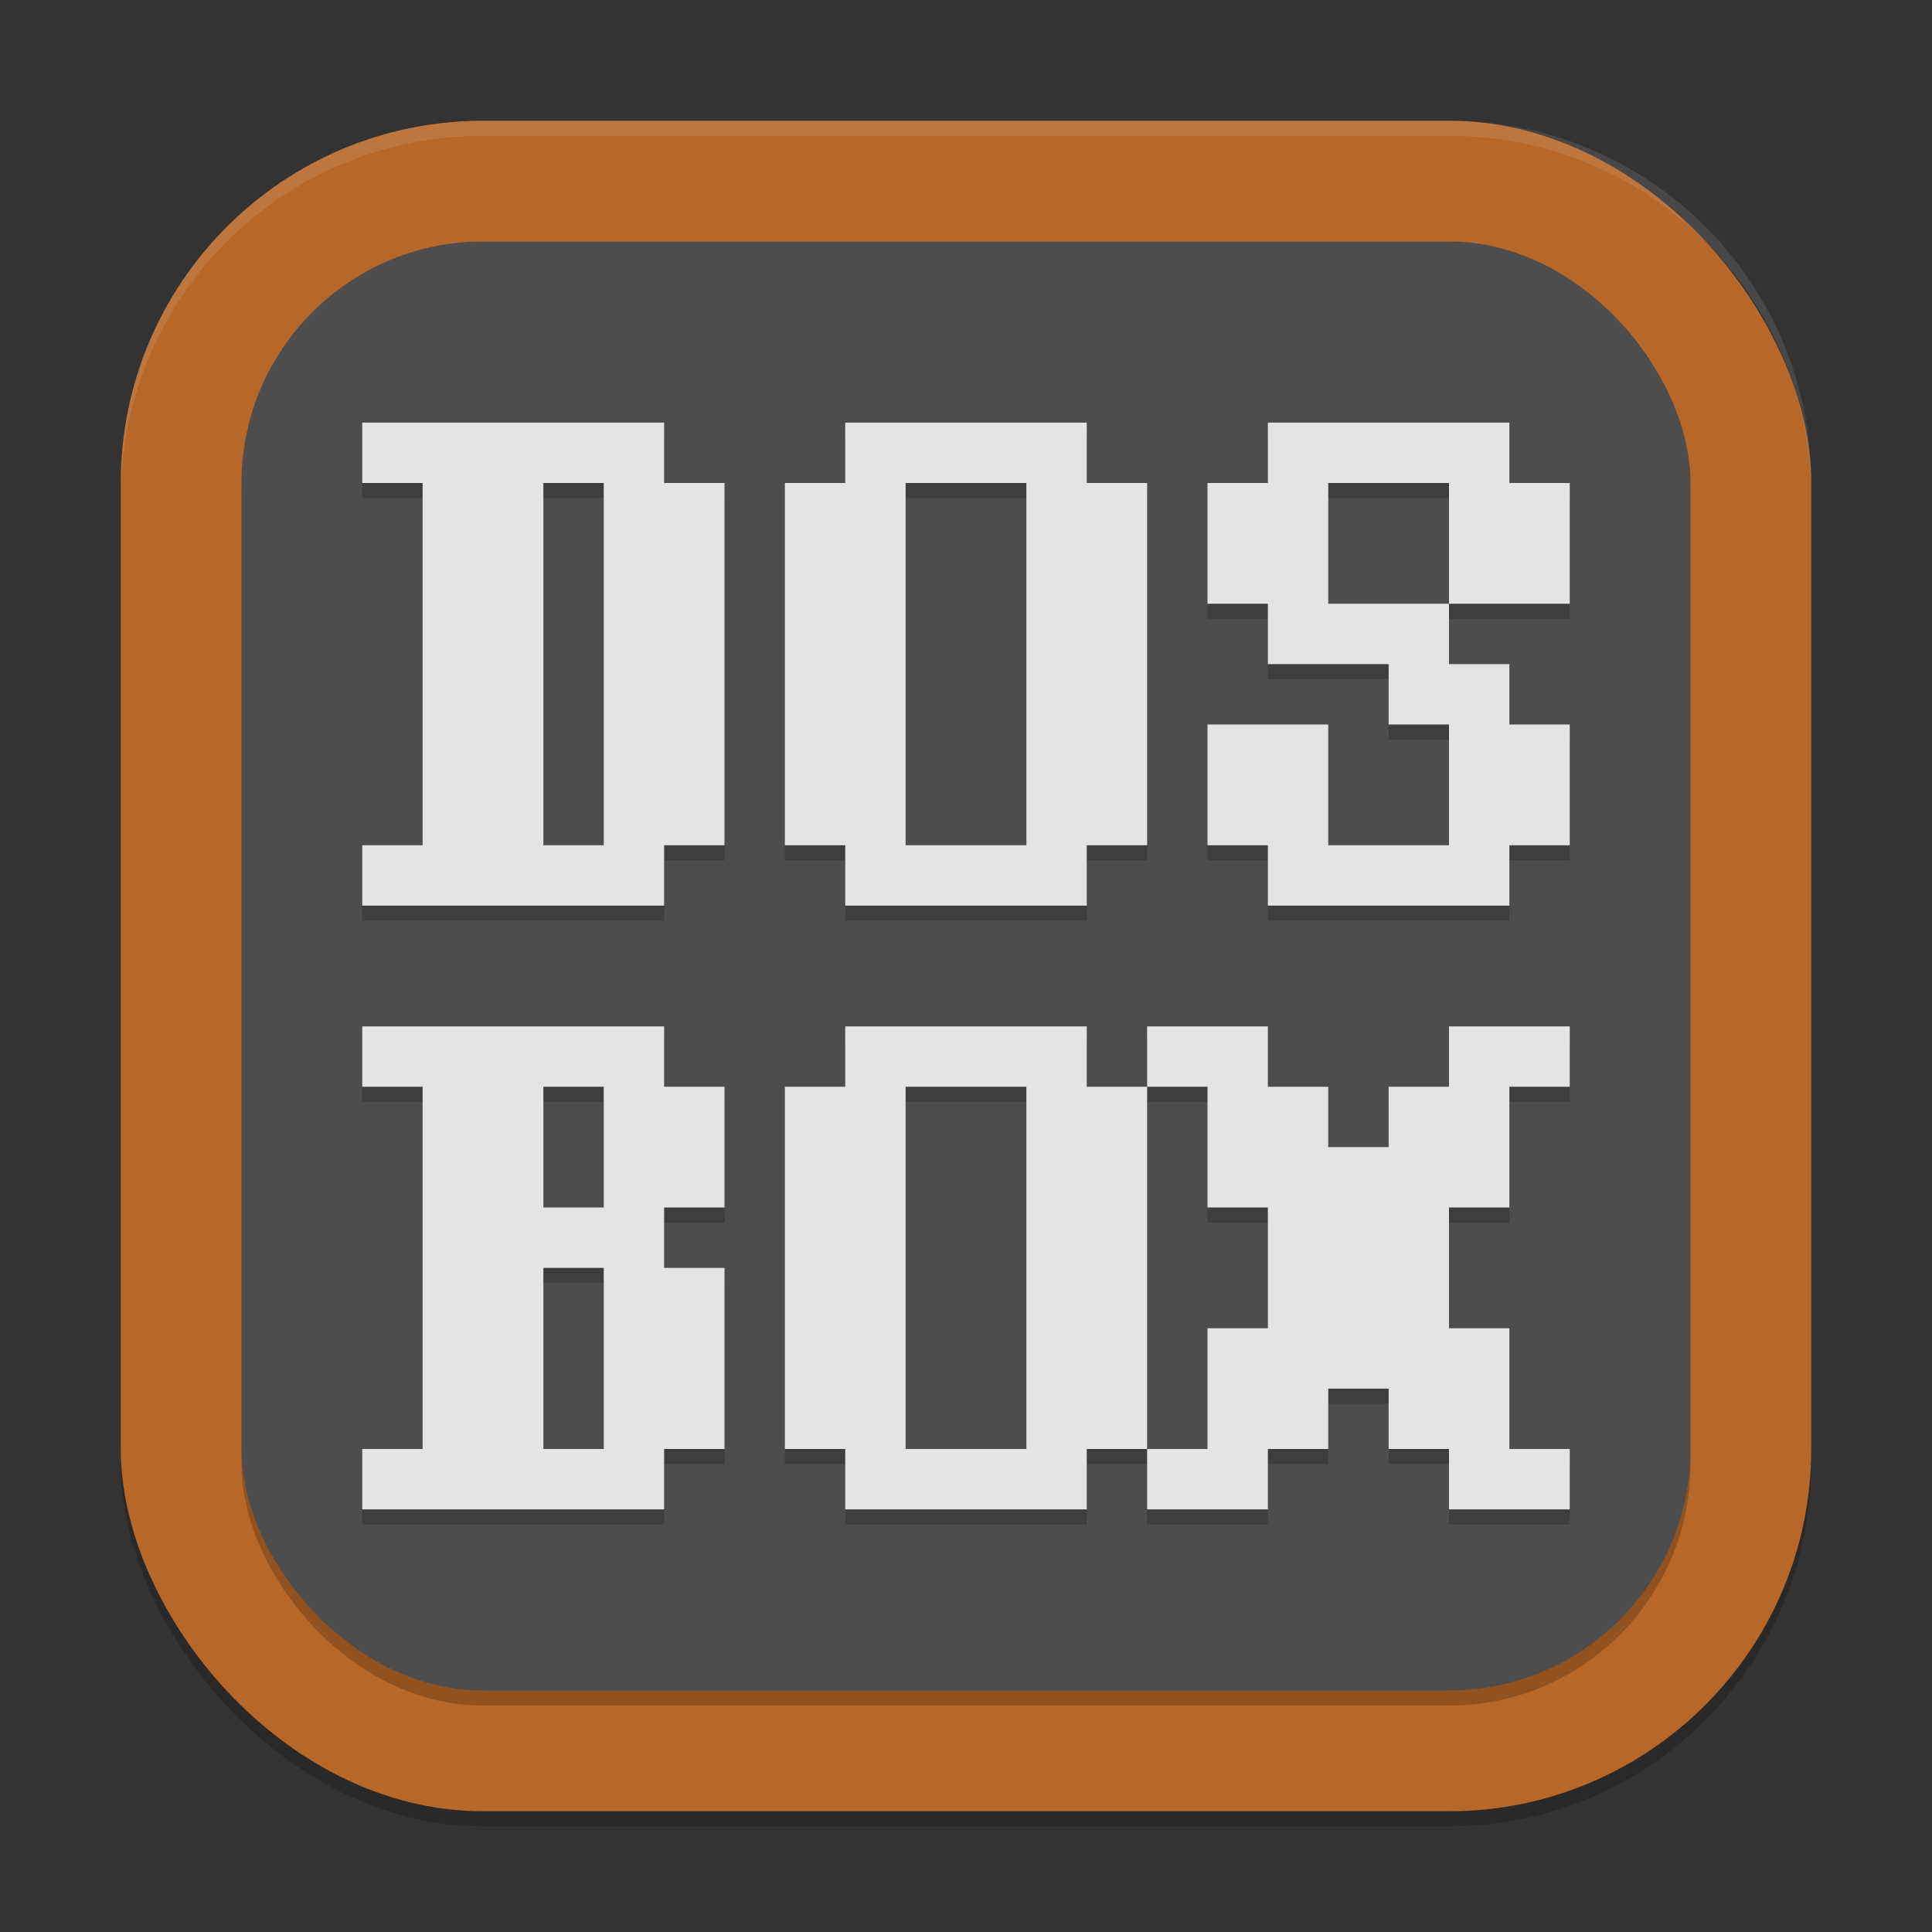
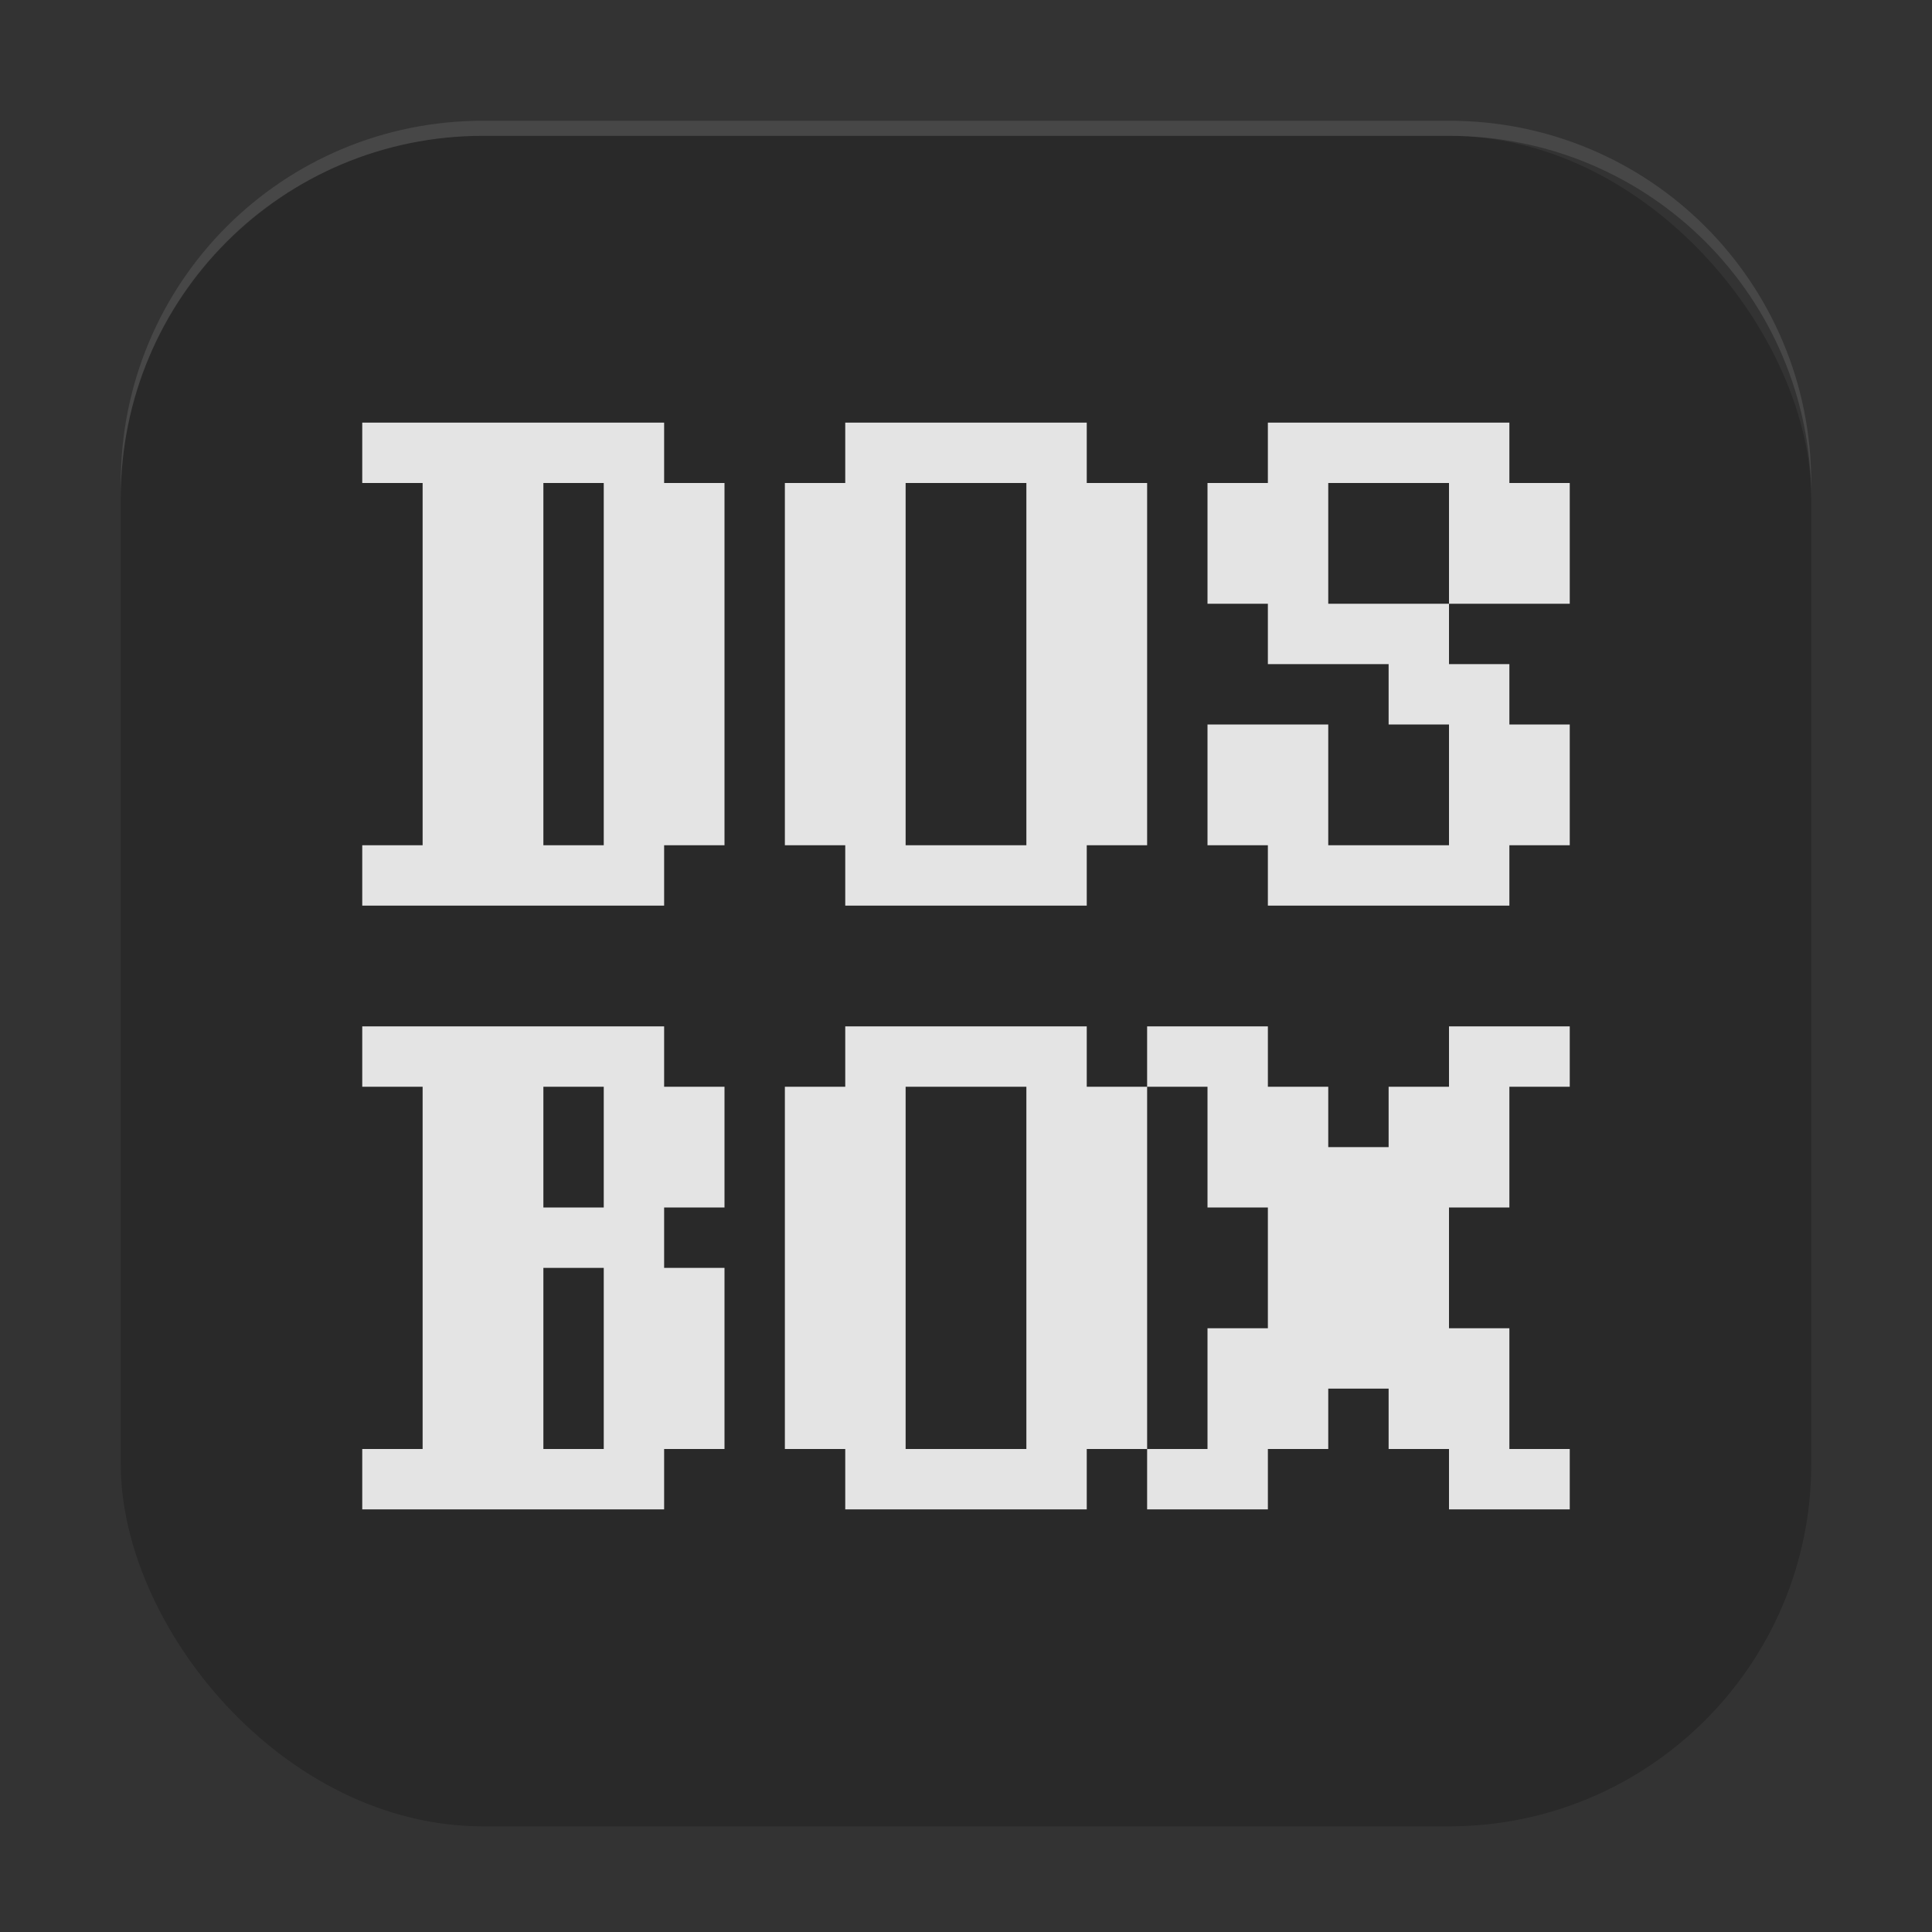
<svg xmlns="http://www.w3.org/2000/svg" xmlns:ns1="http://www.inkscape.org/namespaces/inkscape" xmlns:ns2="http://sodipodi.sourceforge.net/DTD/sodipodi-0.dtd" width="256" height="256" viewBox="0 0 256 256" version="1.1" id="svg5" ns1:version="1.3.2 (091e20ef0f, 2023-11-25, custom)" ns2:docname="dosbox.svg">
  <rect x="0" y="0" width="256" height="256" fill="#333333" stroke="none" />
  <ns2:namedview id="namedview7" pagecolor="#ffffff" bordercolor="#000000" borderopacity="0.25" ns1:showpageshadow="2" ns1:pageopacity="0.0" ns1:pagecheckerboard="0" ns1:deskcolor="#d1d1d1" ns1:document-units="px" showgrid="false" ns1:zoom="3.2109375" ns1:cx="128" ns1:cy="128" ns1:window-width="1920" ns1:window-height="1008" ns1:window-x="0" ns1:window-y="0" ns1:window-maximized="1" ns1:current-layer="svg5" showguides="false" />
  <defs id="defs2" />
  <rect style="opacity:0.2;fill:#000000;stroke-width:16;stroke-linecap:square" id="rect234" width="224" height="224" x="16" y="18" ry="48" />
-   <rect style="fill:#b76728;fill-opacity:1;stroke-width:16;stroke-linecap:square" id="rect396" width="224" height="224" x="16" y="16" ry="48" />
-   <rect style="opacity:0.2;fill:#000000;fill-opacity:1;stroke-width:16;stroke-linecap:square" id="rect2332" width="192" height="192" x="32" y="34" ry="32" />
-   <rect style="fill:#4d4d4d;fill-opacity:1;stroke-width:16;stroke-linecap:square" id="rect2278" width="192" height="192" x="32" y="32" ry="32" />
-   <path d="m 48,58 v 8 h 8 v 48 h -8 v 8 h 40 v -8 h 8 V 66 h -8 v -8 z m 64,0 v 8 h -8 v 48 h 8 v 8 h 32 v -8 h 8 V 66 h -8 v -8 z m 56,0 v 8 h -8 v 16 h 8 v 8 h 16 v 8 h 8 v 16 H 176 V 98 h -16 v 16 h 8 v 8 h 32 v -8 h 8 V 98 h -8 v -8 h -8 V 82 H 176 V 66 h 16 v 16 h 16 V 66 h -8 v -8 z m -96,8 h 8 v 48 h -8 z m 48,0 h 16 v 48 h -16 z m -72,72 v 8 h 8 v 48 h -8 v 8 h 40 v -8 h 8 v -24 h -8 v -8 h 8 v -16 H 88 V 138 Z m 64,0 v 8 h -8 v 48 h 8 v 8 h 32 v -8 h 8 v -48 h -8 V 138 Z m 40,0 v 8 h 8 v 16 h 8 v 16 h -8 v 16 h -8 v 8 h 16 v -8 h 8 v -8 h 8 v 8 h 8 v 8 h 16 v -8 h -8 v -16 h -8 v -16 h 8 v -16 h 8 V 138 h -16 v 8 h -8 v 8 h -8 v -8 h -8 V 138 Z m -80,8 h 8 v 16 h -8 z m 48,0 h 16 v 48 h -16 z m -48,24 h 8 v 24 h -8 z" style="opacity:0.2;fill:#000000;stroke-width:8" id="path2394" />
  <path style="fill:#e4e4e4;stroke-width:8" d="m 48,56 v 8 h 8 v 48 h -8 v 8 h 40 v -8 h 8 V 64 h -8 v -8 z m 64,0 v 8 h -8 v 48 h 8 v 8 h 32 v -8 h 8 V 64 h -8 v -8 z m 56,0 v 8 h -8 v 16 h 8 v 8 h 16 v 8 h 8 v 16 H 176 V 96 h -16 v 16 h 8 v 8 h 32 v -8 h 8 V 96 h -8 v -8 h -8 V 80 H 176 V 64 h 16 v 16 h 16 V 64 h -8 v -8 z m -96,8 h 8 v 48 h -8 z m 48,0 h 16 v 48 h -16 z m -72,72 v 8 h 8 v 48 h -8 v 8 h 40 v -8 h 8 v -24 h -8 v -8 h 8 v -16 h -8 v -8 z m 64,0 v 8 h -8 v 48 h 8 v 8 h 32 v -8 h 8 v -48 h -8 v -8 z m 40,0 v 8 h 8 v 16 h 8 v 16 h -8 v 16 h -8 v 8 h 16 v -8 h 8 v -8 h 8 v 8 h 8 v 8 h 16 v -8 h -8 v -16 h -8 v -16 h 8 v -16 h 8 v -8 h -16 v 8 h -8 v 8 h -8 v -8 h -8 v -8 z m -80,8 h 8 v 16 h -8 z m 48,0 h 16 v 48 h -16 z m -48,24 h 8 v 24 h -8 z" id="path1344" ns2:nodetypes="ccccccccccccccccccccccccccccccccccccccccccccccccccccccccccccccccccccccccccccccccccccccccccccccccccccccccccccccccccccccccccccccccccccccccccccccccccccccc" />
  <path id="path1040" style="opacity:0.1;fill:#ffffff;stroke-width:16;stroke-linecap:square" d="M 64,16 C 37.408,16 16,37.408 16,64 v 2 C 16,39.408 37.408,18 64,18 h 128 c 26.592,0 48,21.408 48,48 V 64 C 240,37.408 218.592,16 192,16 Z" />
</svg>